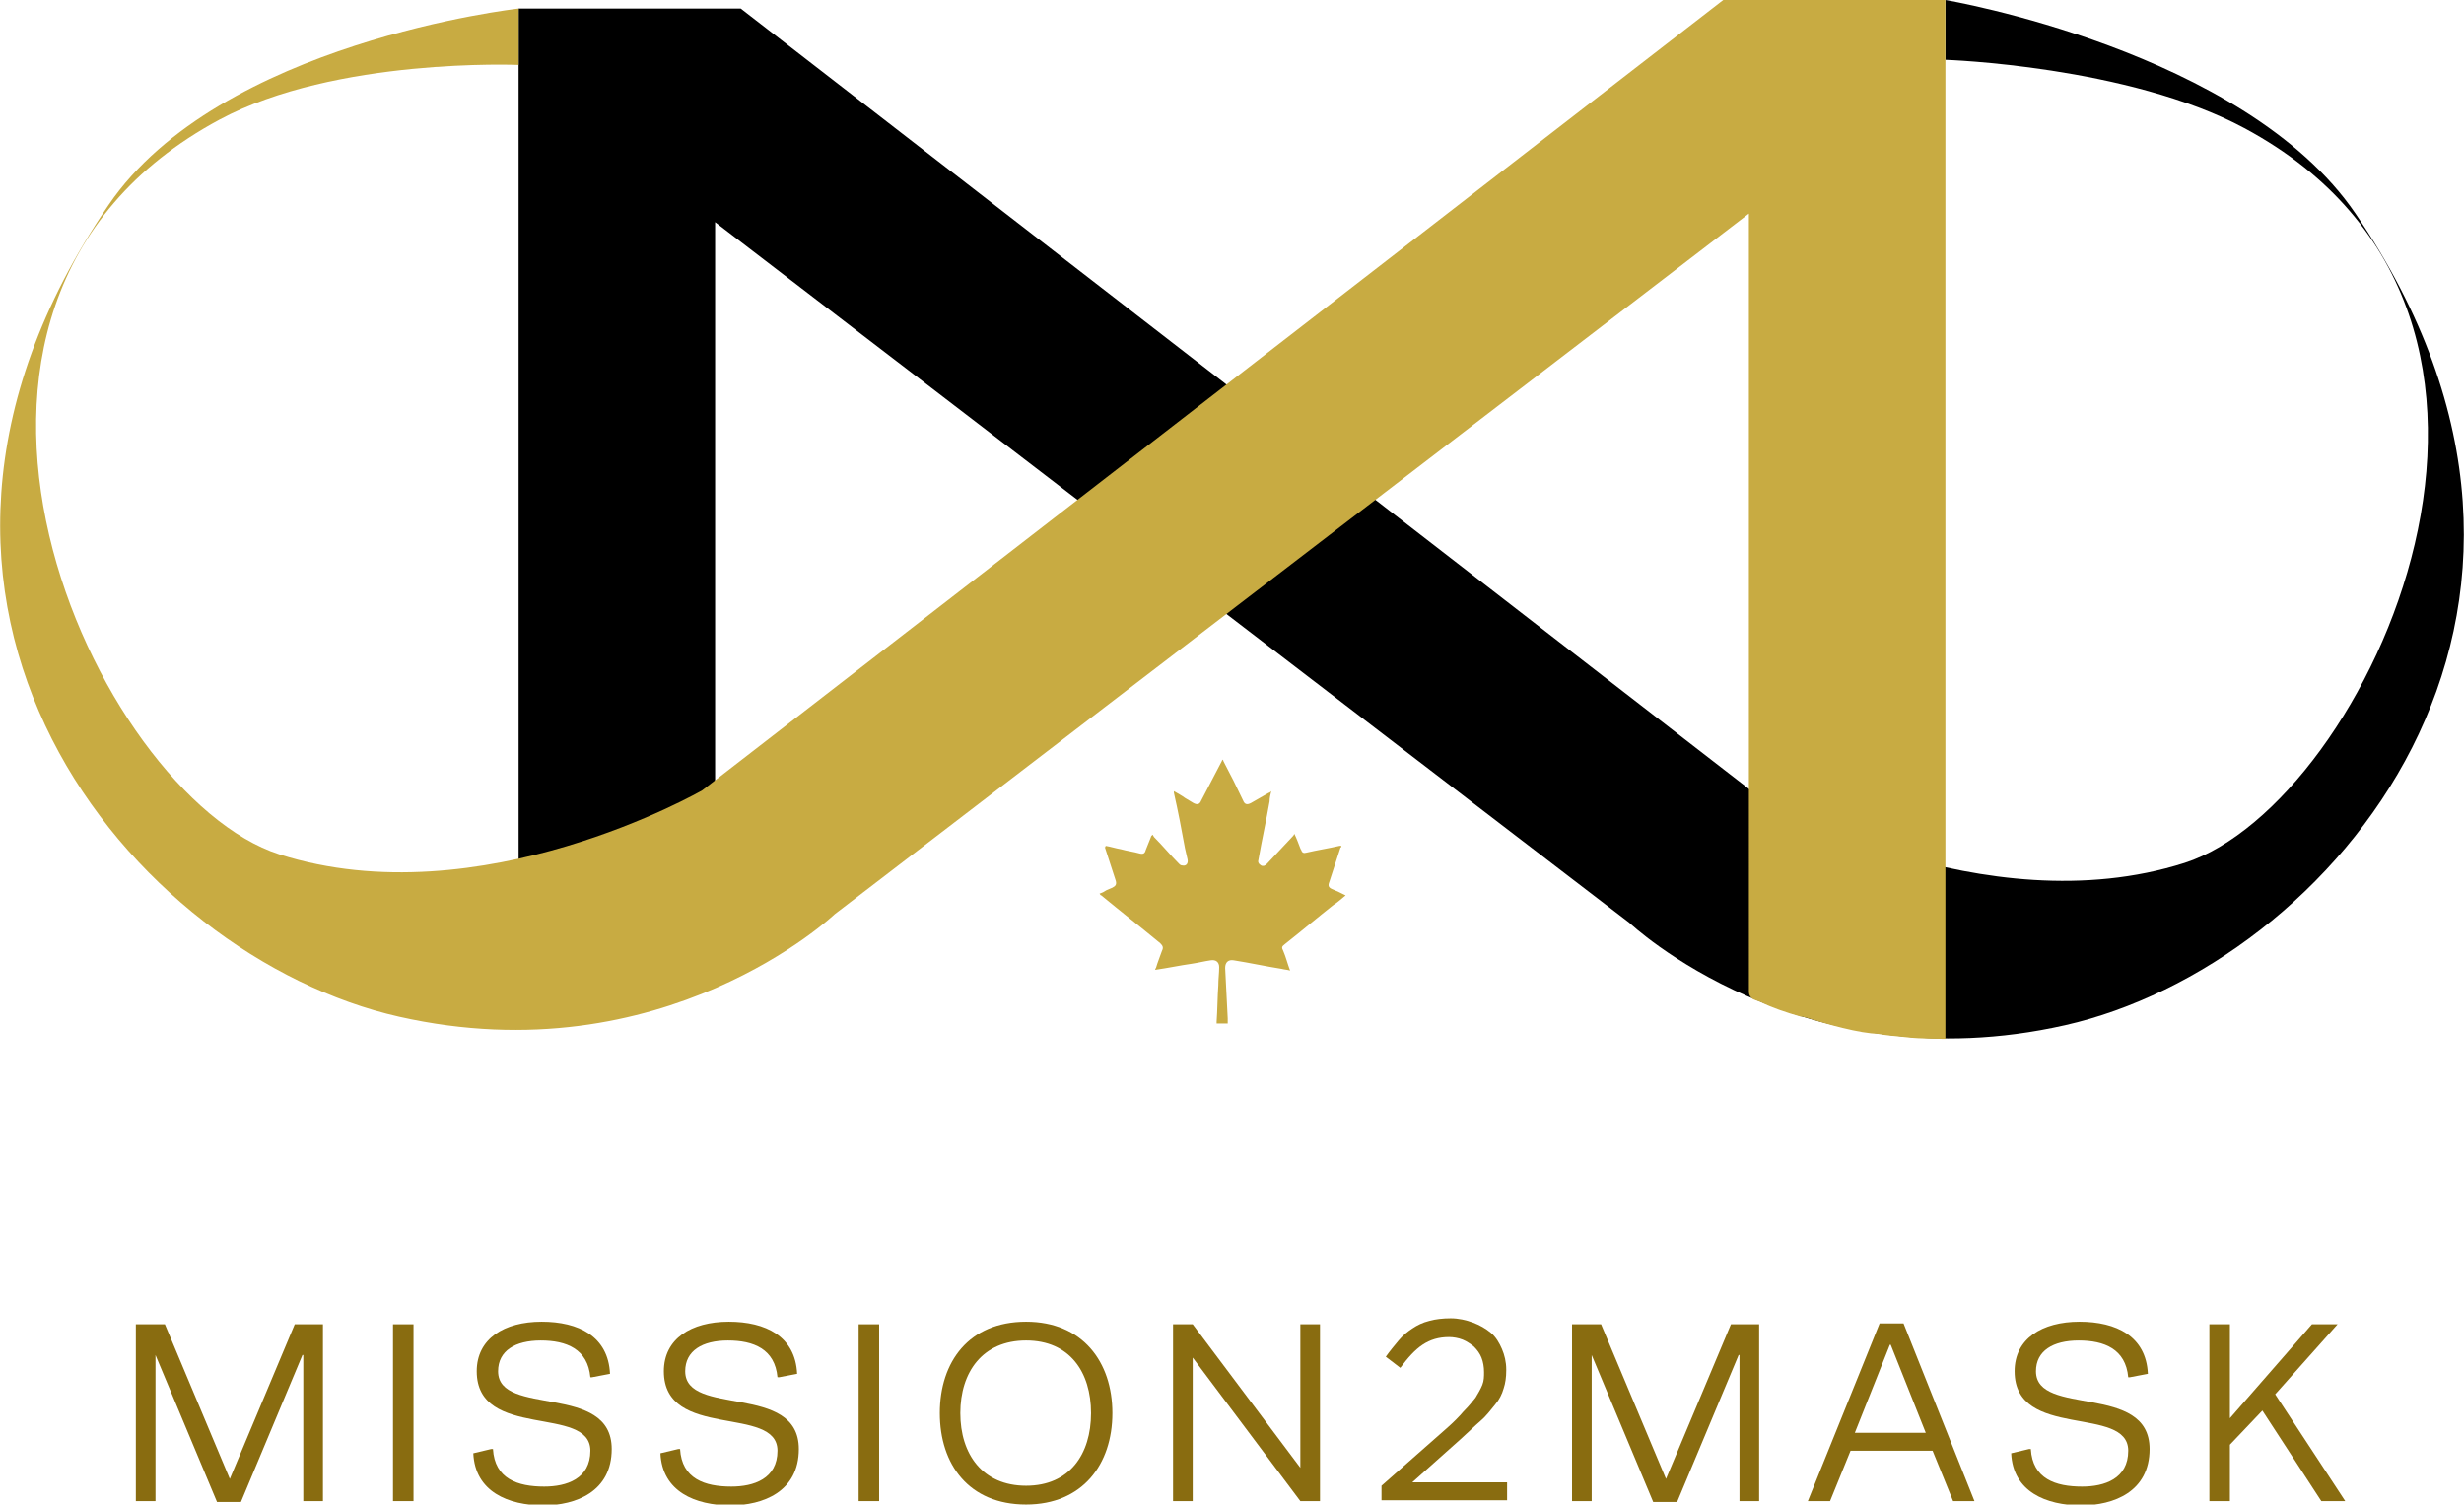
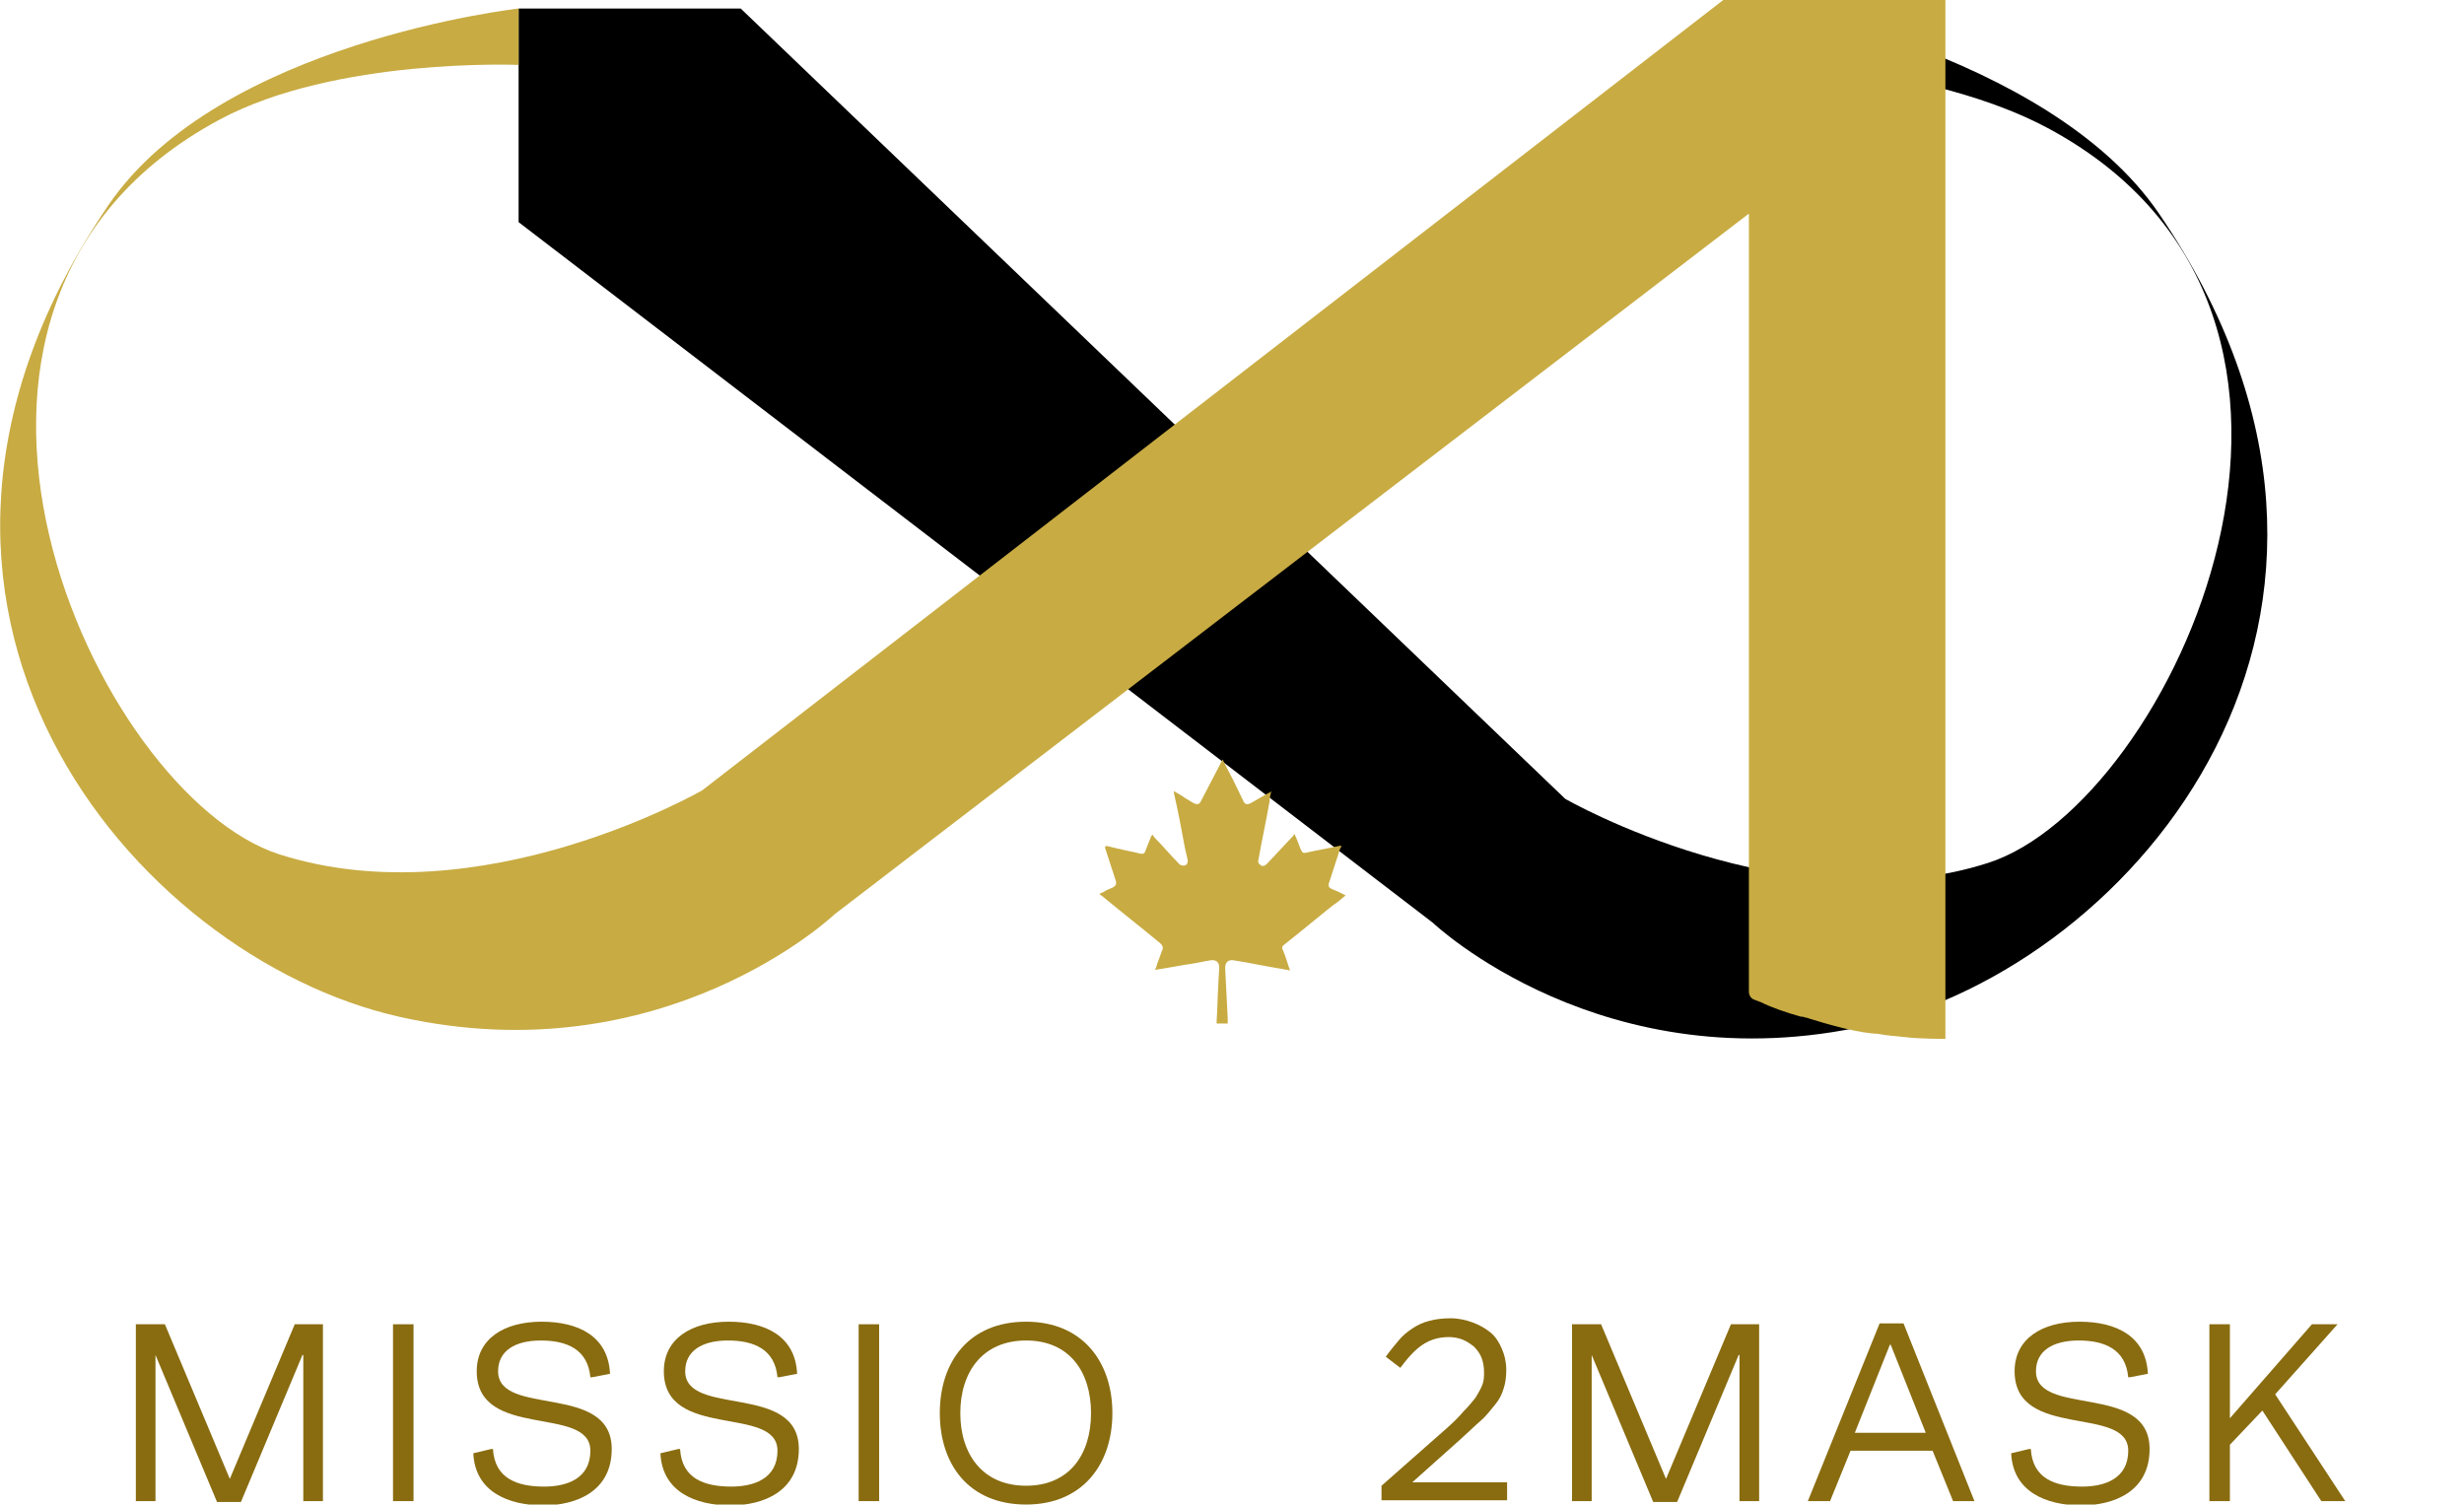
<svg xmlns="http://www.w3.org/2000/svg" version="1.1" id="Layer_1" x="0px" y="0px" viewBox="0 0 288.4 176.1" style="enable-background:new 0 0 288.4 176.1;" xml:space="preserve">
  <style type="text/css">
	.st0{fill:#C8AB42;}
	.st1{fill:#896C10;}
</style>
  <g>
-     <path d="M60.7,1v115l23-4V26l107,82c0,0,20,19,51,12s66-48,34-95c-13-19.1-48-25-48-25l0,7c0,0,21.4,0.7,35,8c41,22,14.5,79.1-7,86   c-23.5,7.5-49.5-7.5-49.5-7.5L86.7,1H60.7" />
+     <path d="M60.7,1v115V26l107,82c0,0,20,19,51,12s66-48,34-95c-13-19.1-48-25-48-25l0,7c0,0,21.4,0.7,35,8c41,22,14.5,79.1-7,86   c-23.5,7.5-49.5-7.5-49.5-7.5L86.7,1H60.7" />
    <g>
      <path class="st0" d="M129.4,99c0.6,0.1,1.2,0.3,1.8,0.4c0.7,0.2,1.5,0.3,2.2,0.5c0.4,0.1,0.6,0,0.7-0.4c0.2-0.5,0.4-1,0.6-1.5    c0-0.1,0.1-0.2,0.2-0.3c0.1,0.1,0.1,0.2,0.2,0.3c1,1,1.9,2.1,2.9,3.1c0.1,0.1,0.2,0.2,0.4,0.2c0.4,0.1,0.7-0.2,0.6-0.7    c-0.1-0.4-0.2-0.9-0.3-1.3c-0.4-2.2-0.8-4.3-1.3-6.5c0-0.1,0-0.1,0-0.2c0.5,0.3,0.9,0.5,1.3,0.8c0.3,0.2,0.7,0.4,1,0.6    c0.4,0.2,0.7,0.2,0.9-0.3c0.8-1.5,1.6-3.1,2.4-4.6c0-0.1,0.1-0.1,0.1-0.2c0.1,0.1,0.1,0.2,0.1,0.2c0.8,1.5,1.6,3.1,2.3,4.6    c0.2,0.5,0.5,0.5,0.9,0.3c0.7-0.4,1.4-0.8,2.1-1.2c0.1,0,0.2-0.1,0.3-0.2c-0.1,0.4-0.2,0.8-0.2,1.2c-0.4,2.3-0.9,4.5-1.3,6.8    c-0.1,0.3,0,0.5,0.3,0.7c0.2,0.1,0.4,0.1,0.7-0.2c1-1.1,2-2.1,3-3.2c0.1-0.1,0.1-0.1,0.2-0.3c0.3,0.6,0.5,1.2,0.7,1.7    c0,0.1,0.1,0.1,0.1,0.2c0.1,0.3,0.3,0.4,0.6,0.3c1.3-0.3,2.6-0.5,3.9-0.8c0.1,0,0.1,0,0.2,0c0,0.1,0,0.2-0.1,0.2    c-0.4,1.3-0.9,2.7-1.3,4c-0.2,0.5-0.1,0.7,0.4,0.9c0.5,0.2,0.9,0.4,1.5,0.7c-0.5,0.4-0.9,0.8-1.4,1.1c-1.9,1.5-3.8,3.1-5.7,4.6    c-0.4,0.3-0.4,0.4-0.2,0.8c0.3,0.7,0.5,1.5,0.8,2.3c-0.3-0.1-0.6-0.1-1-0.2c-1.9-0.3-3.7-0.7-5.6-1c-0.6-0.1-1,0.2-1,0.9    c0.1,2,0.2,3.9,0.3,5.9c0,0.2,0,0.4,0,0.6c-0.4,0-0.9,0-1.3,0c0-0.1,0-0.1,0-0.2c0.1-1.4,0.1-2.9,0.2-4.3c0-0.7,0.1-1.4,0.1-2.1    c0-0.6-0.4-0.9-1-0.8c-0.7,0.1-1.5,0.3-2.2,0.4c-1.4,0.2-2.8,0.5-4.2,0.7c0,0,0,0-0.1,0c0-0.1,0.1-0.2,0.1-0.2    c0.2-0.7,0.5-1.4,0.7-2c0.2-0.4,0.1-0.6-0.2-0.9c-2.3-1.9-4.6-3.7-6.9-5.6c-0.1,0-0.1-0.1-0.2-0.2c0.3-0.1,0.5-0.2,0.8-0.4    c0.2-0.1,0.5-0.2,0.7-0.3c0.4-0.2,0.5-0.4,0.4-0.8c-0.4-1.3-0.9-2.7-1.3-4C129.5,99.2,129.4,99.2,129.4,99z" />
    </g>
    <path class="st0" d="M227.7,0v121.6c0,0-3.1,0-4.6-0.2c-1-0.1-2.3-0.2-3.4-0.4c0,0,0.2,0,0.2,0c-2.2,0-6.3-1.2-8.2-1.8   c-0.2-0.1-0.5-0.1-0.7-0.2c0,0-0.1,0-0.1,0c0,0,0,0-0.1,0c-1.8-0.5-3.5-1.1-4.7-1.7l-0.8-0.3c-0.5-0.2-0.6-0.7-0.6-0.9   c0,0,0-0.1,0-0.1V25l-107,82c0,0-20,19-51,12s-66-48-34-95c13-19.1,48-23,48-23v6.6c0,0-21.4-0.9-35,6.4c-41,22-14.5,79.1,7,86   c23.5,7.5,49.5-7.5,49.5-7.5L201.7,0H227.7z" />
    <g>
      <path class="st1" d="M28.2,175.8h-2.8l-7.2-17.2v17.1h-2.3V155h3.4l7.6,18.1l7.6-18.1h3.3v20.7h-2.3v-17.1h-0.1L28.2,175.8z" />
      <path class="st1" d="M48.4,155v20.7H46V155H48.4z" />
      <path class="st1" d="M69.1,169.8c0-5.4-13.3-1.2-13.3-9.3c0-3.8,3.2-5.8,7.6-5.8c4.3,0,7.8,1.7,8,6.1l-2.1,0.4h-0.2    c-0.3-3.3-2.8-4.3-5.8-4.3c-3,0-5,1.2-5,3.6c0,5.4,13.3,1.3,13.3,9.1c0,5-4.2,6.6-8,6.6c-4.1,0-8-1.6-8.2-6.1l2.1-0.5h0.2    c0.2,3.5,2.9,4.4,6,4.4C66.3,174,69.1,173.1,69.1,169.8z" />
      <path class="st1" d="M91,169.8c0-5.4-13.3-1.2-13.3-9.3c0-3.8,3.2-5.8,7.6-5.8c4.3,0,7.8,1.7,8,6.1l-2.1,0.4H91    c-0.3-3.3-2.8-4.3-5.8-4.3c-3,0-5,1.2-5,3.6c0,5.4,13.3,1.3,13.3,9.1c0,5-4.2,6.6-8,6.6c-4.1,0-8-1.6-8.2-6.1l2.1-0.5h0.2    c0.2,3.5,2.9,4.4,6,4.4C88.2,174,91,173.1,91,169.8z" />
      <path class="st1" d="M102.9,155v20.7h-2.4V155H102.9z" />
      <path class="st1" d="M120.1,154.7c6.6,0,10.1,4.7,10.1,10.7s-3.5,10.7-10.1,10.7c-6.7,0-10.1-4.7-10.1-10.7    S113.4,154.7,120.1,154.7z M120.1,173.9c5.1,0,7.6-3.7,7.6-8.5s-2.5-8.5-7.6-8.5c-5.1,0-7.7,3.7-7.7,8.5S115,173.9,120.1,173.9z" />
-       <path class="st1" d="M137.3,175.7V155h2.3l12.6,16.8V155h2.3v20.7h-2.3l-12.6-16.8v16.8H137.3z" />
      <path class="st1" d="M161.7,173.9l7.6-6.7c0.8-0.7,1.5-1.4,2-2c0.6-0.6,1-1.1,1.4-1.6c0.3-0.5,0.6-1,0.8-1.5    c0.2-0.5,0.2-1,0.2-1.5c0-0.6-0.1-1.2-0.3-1.7c-0.2-0.5-0.5-0.9-0.9-1.3c-0.4-0.3-0.8-0.6-1.3-0.8s-1.1-0.3-1.6-0.3    c-1.2,0-2.2,0.3-3.1,0.9c-0.9,0.6-1.7,1.5-2.6,2.7l-1.7-1.3c0.5-0.7,1-1.3,1.5-1.9s1-1,1.6-1.4s1.2-0.7,2-0.9    c0.7-0.2,1.6-0.3,2.5-0.3c0.9,0,1.8,0.2,2.6,0.5c0.8,0.3,1.5,0.7,2.1,1.2c0.6,0.5,1,1.2,1.3,1.9c0.3,0.7,0.5,1.5,0.5,2.4v0.1    c0,0.8-0.1,1.5-0.3,2.1c-0.2,0.7-0.5,1.3-1,1.9s-1,1.3-1.7,1.9s-1.5,1.4-2.4,2.2l-5.6,5h11.1v2.1h-14.7V173.9z" />
      <path class="st1" d="M196.3,175.8h-2.8l-7.2-17.2v17.1h-2.3V155h3.4l7.6,18.1l7.6-18.1h3.3v20.7h-2.3v-17.1h-0.1L196.3,175.8z" />
      <path class="st1" d="M214.2,175.7h-2.6l8.4-20.8h2.8l8.3,20.8h-2.5l-2.4-5.9h-9.6L214.2,175.7z M221.2,157.4l-4.1,10.3h8.3    l-4.1-10.3H221.2z" />
      <path class="st1" d="M249.1,169.8c0-5.4-13.3-1.2-13.3-9.3c0-3.8,3.2-5.8,7.6-5.8c4.3,0,7.8,1.7,8,6.1l-2.1,0.4h-0.2    c-0.3-3.3-2.8-4.3-5.8-4.3c-3,0-5,1.2-5,3.6c0,5.4,13.3,1.3,13.3,9.1c0,5-4.2,6.6-8,6.6c-4.1,0-8-1.6-8.2-6.1l2.1-0.5h0.2    c0.2,3.5,2.9,4.4,6,4.4C246.3,174,249.1,173.1,249.1,169.8z" />
      <path class="st1" d="M261,155v11l9.6-11h3l-7.3,8.2l8.2,12.5h-2.8l-6.9-10.6l-3.8,4v6.6h-2.4V155H261z" />
    </g>
  </g>
</svg>